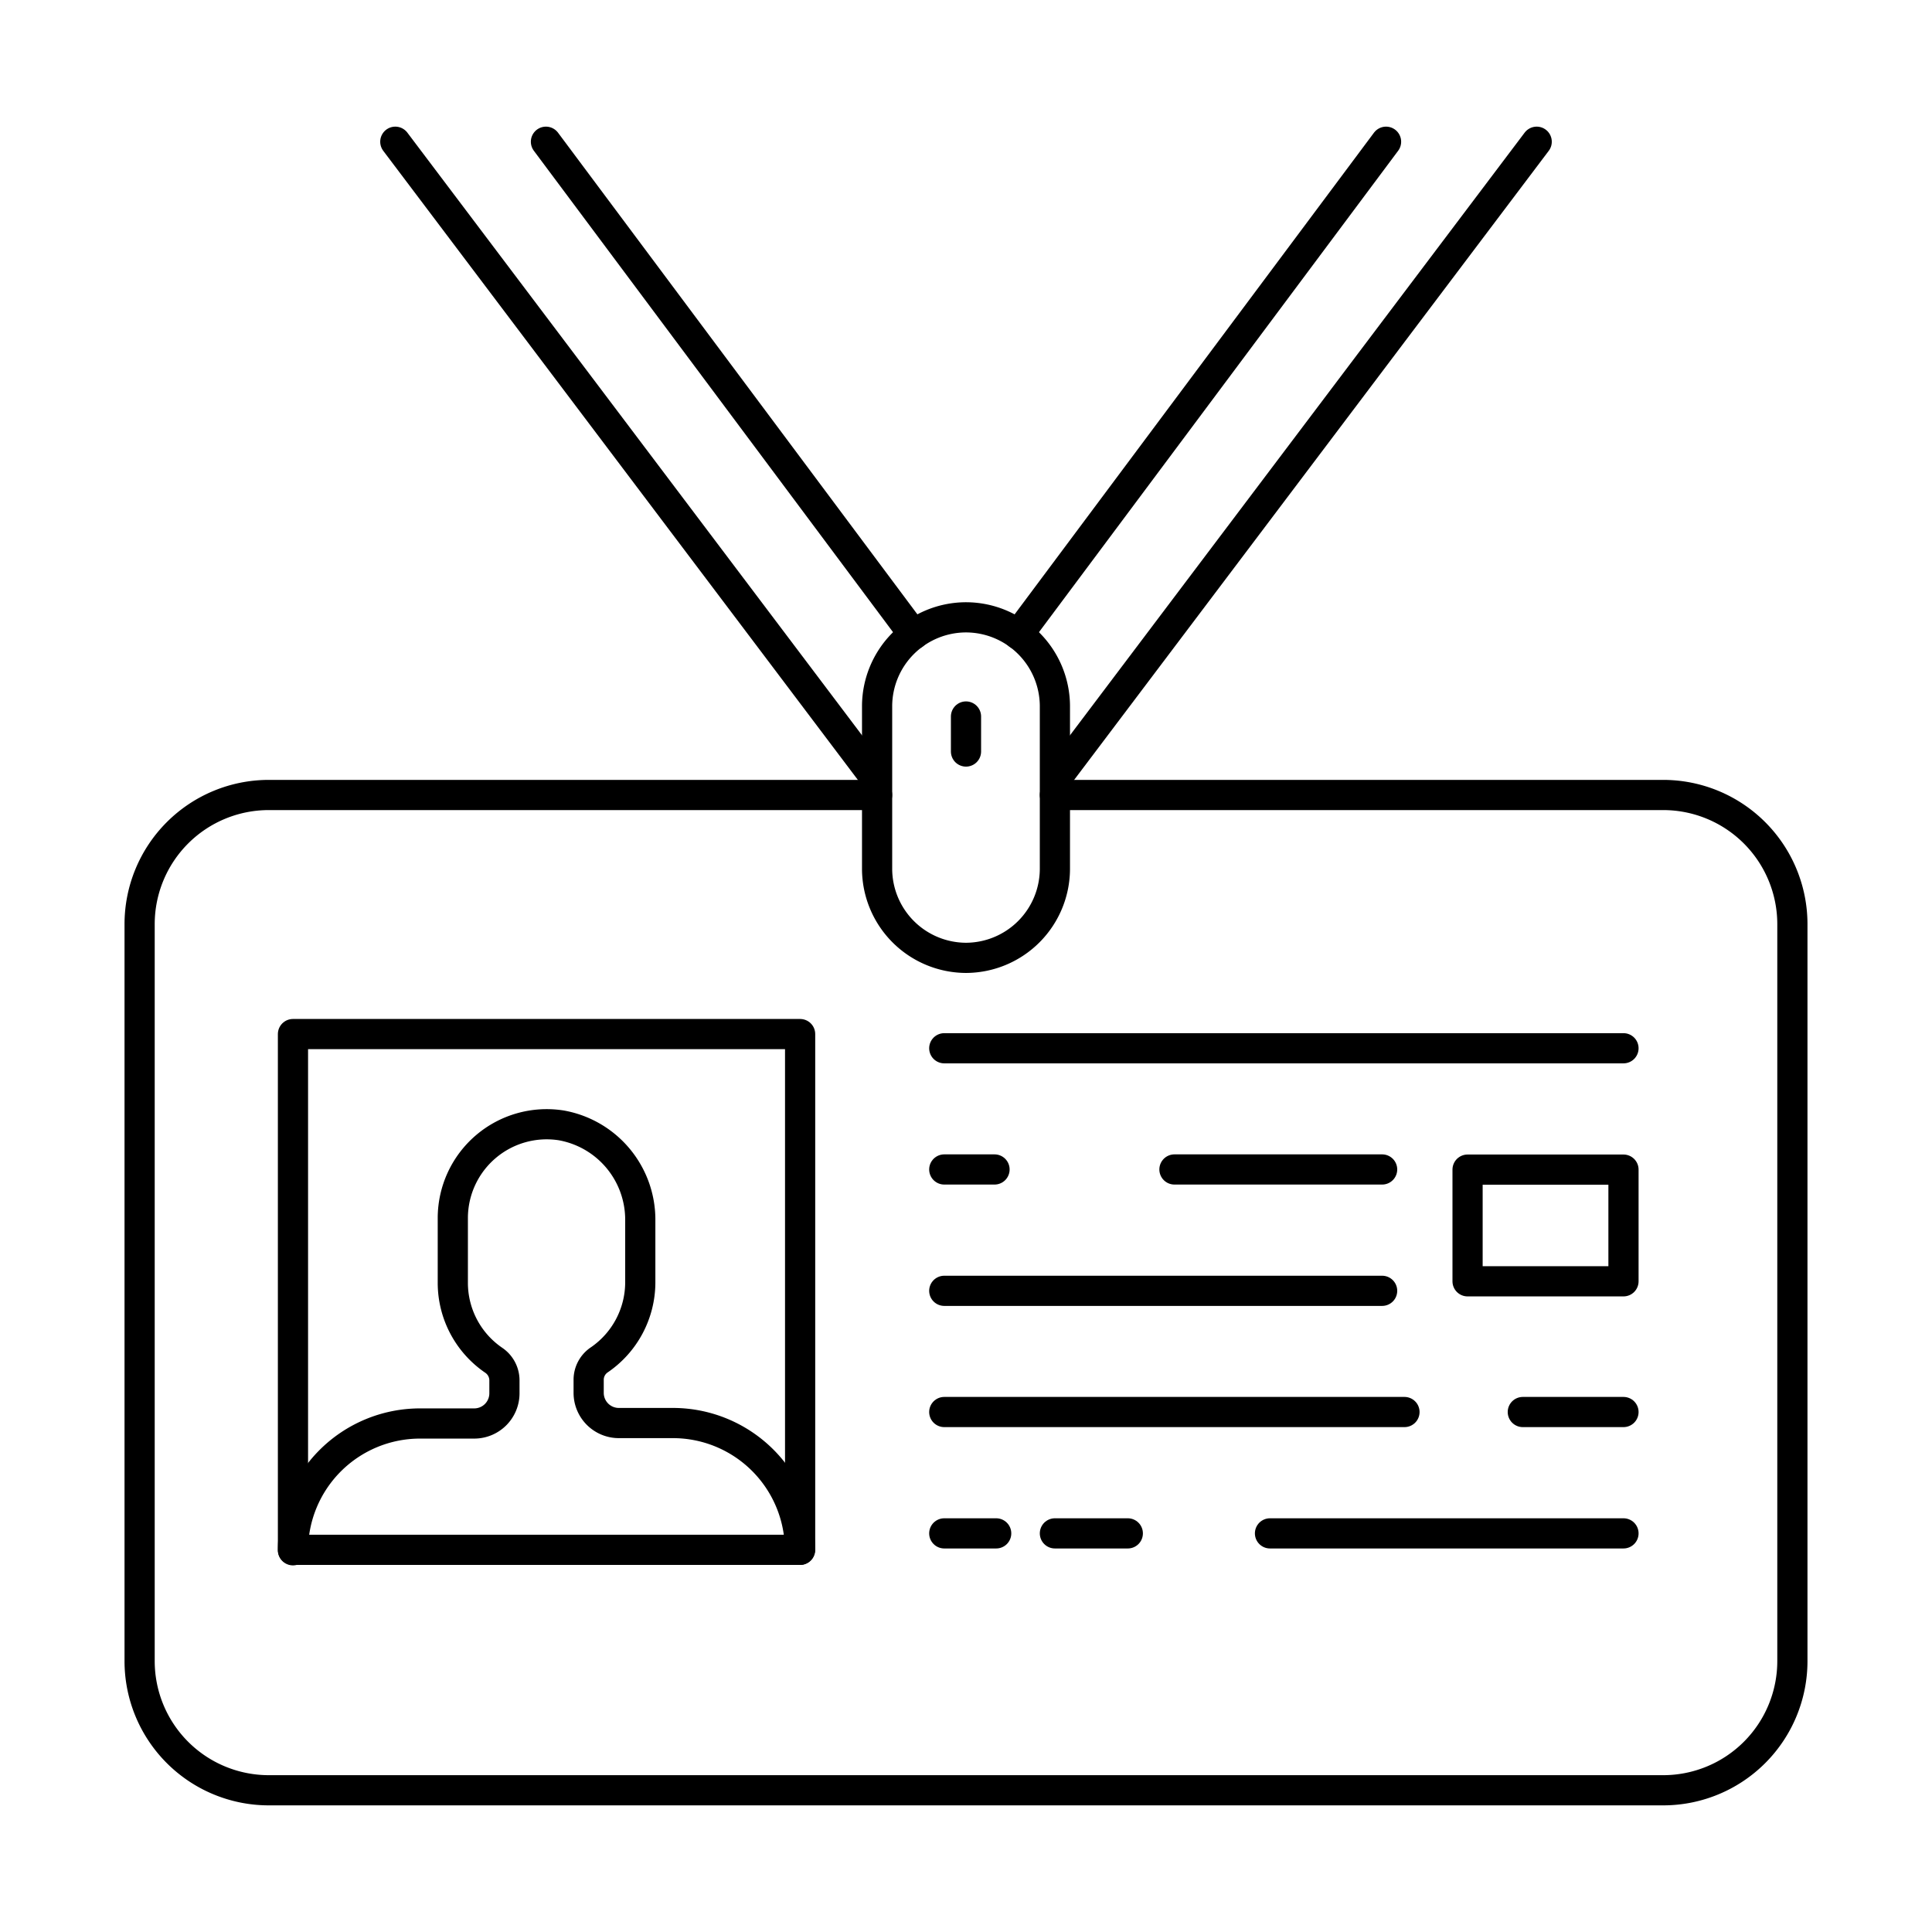
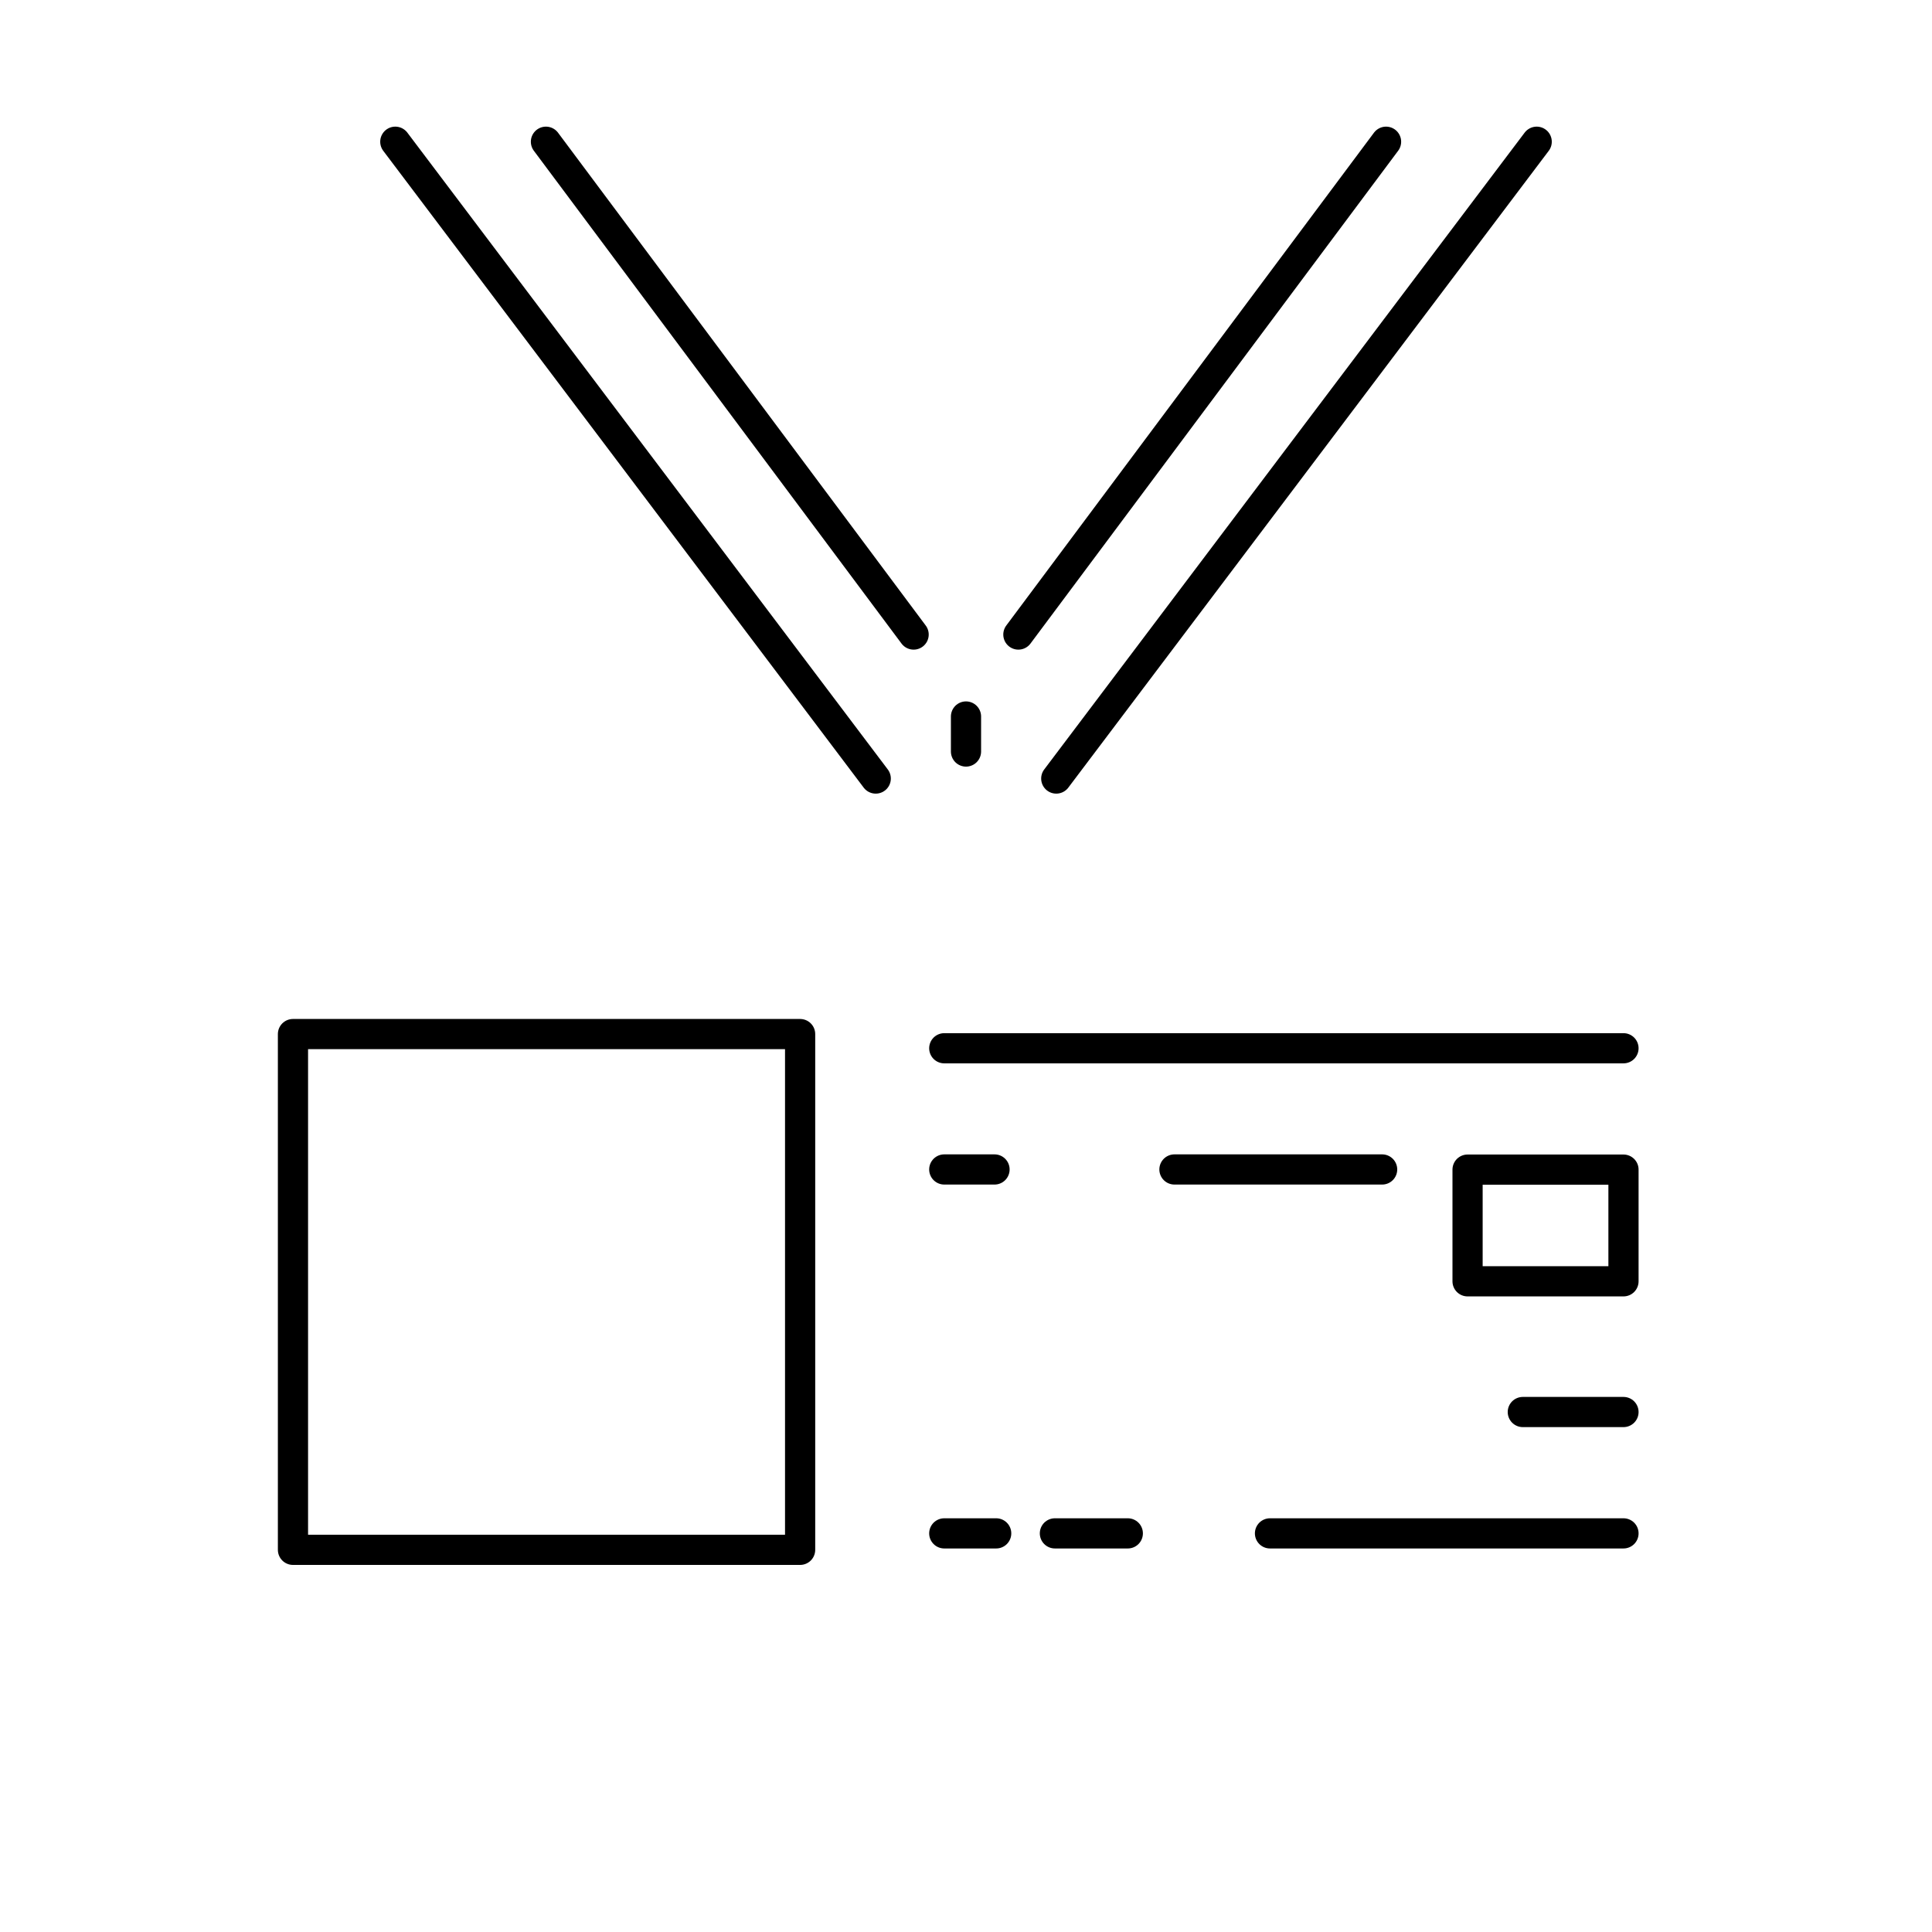
<svg xmlns="http://www.w3.org/2000/svg" id="Layer_1" data-name="Layer 1" viewBox="0 0 128 128">
  <title>iStar_Design_Business_LineIcons_Live-26</title>
-   <path d="M64,63.46h0a5.91,5.91,0,0,1-5.89-5.89V46.78A5.9,5.9,0,0,1,64,40.9h0a5.9,5.9,0,0,1,5.89,5.88V57.57A5.91,5.91,0,0,1,64,63.46Z" style="fill:none;stroke:#000;stroke-linecap:round;stroke-linejoin:round;stroke-width:2px" />
-   <path d="M53,102.68a8.42,8.42,0,0,0-8.4-8.4H41a2,2,0,0,1-2-2v-.87a1.59,1.59,0,0,1,.71-1.32A6.23,6.23,0,0,0,42.42,85V80.89a6.35,6.35,0,0,0-5.23-6.33A6.22,6.22,0,0,0,30,80.7V85a6.21,6.21,0,0,0,2.71,5.12,1.61,1.61,0,0,1,.71,1.32v.87a2,2,0,0,1-2,2H27.81a8.42,8.42,0,0,0-8.4,8.4" style="fill:none;stroke:#000;stroke-linecap:round;stroke-linejoin:round;stroke-width:2px" />
  <rect x="19.41" y="68.51" width="33.6" height="34.17" style="fill:none;stroke:#000;stroke-linecap:round;stroke-linejoin:round;stroke-width:2px" />
  <rect x="97.23" y="77.49" width="10.33" height="7.4" transform="translate(204.79 162.38) rotate(180)" style="fill:none;stroke:#000;stroke-linecap:round;stroke-linejoin:round;stroke-width:2px" />
  <line x1="65.89" y1="77.48" x2="62.56" y2="77.48" style="fill:none;stroke:#000;stroke-linecap:round;stroke-linejoin:round;stroke-width:2px" />
  <line x1="91.57" y1="77.48" x2="77.81" y2="77.48" style="fill:none;stroke:#000;stroke-linecap:round;stroke-linejoin:round;stroke-width:2px" />
-   <line x1="62.56" y1="85.52" x2="91.57" y2="85.52" style="fill:none;stroke:#000;stroke-linecap:round;stroke-linejoin:round;stroke-width:2px" />
  <line x1="100.89" y1="93.55" x2="107.56" y2="93.55" style="fill:none;stroke:#000;stroke-linecap:round;stroke-linejoin:round;stroke-width:2px" />
-   <line x1="62.56" y1="93.55" x2="93.05" y2="93.55" style="fill:none;stroke:#000;stroke-linecap:round;stroke-linejoin:round;stroke-width:2px" />
  <line x1="84.14" y1="101.59" x2="107.56" y2="101.59" style="fill:none;stroke:#000;stroke-linecap:round;stroke-linejoin:round;stroke-width:2px" />
  <line x1="69.89" y1="101.59" x2="74.72" y2="101.59" style="fill:none;stroke:#000;stroke-linecap:round;stroke-linejoin:round;stroke-width:2px" />
  <line x1="62.56" y1="101.59" x2="66" y2="101.59" style="fill:none;stroke:#000;stroke-linecap:round;stroke-linejoin:round;stroke-width:2px" />
  <line x1="107.56" y1="69.45" x2="62.56" y2="69.45" style="fill:none;stroke:#000;stroke-linecap:round;stroke-linejoin:round;stroke-width:2px" />
-   <path d="M58.11,52.67H17.81a8.56,8.56,0,0,0-8.56,8.56v48.82a8.56,8.56,0,0,0,8.56,8.56h92.38a8.56,8.56,0,0,0,8.56-8.56V61.23a8.56,8.56,0,0,0-8.56-8.56H69.89" style="fill:none;stroke:#000;stroke-linecap:round;stroke-linejoin:round;stroke-width:2px" />
  <line x1="64" y1="47.47" x2="64" y2="49.79" style="fill:none;stroke:#000;stroke-linecap:round;stroke-linejoin:round;stroke-width:2px" />
  <line x1="36.17" y1="9.39" x2="60.53" y2="42.04" style="fill:none;stroke:#000;stroke-linecap:round;stroke-linejoin:round;stroke-width:2px" />
  <line x1="58.02" y1="51.58" x2="26.19" y2="9.39" style="fill:none;stroke:#000;stroke-linecap:round;stroke-linejoin:round;stroke-width:2px" />
  <line x1="91.83" y1="9.39" x2="67.47" y2="42.04" style="fill:none;stroke:#000;stroke-linecap:round;stroke-linejoin:round;stroke-width:2px" />
  <line x1="69.98" y1="51.58" x2="101.81" y2="9.39" style="fill:none;stroke:#000;stroke-linecap:round;stroke-linejoin:round;stroke-width:2px" />
</svg>